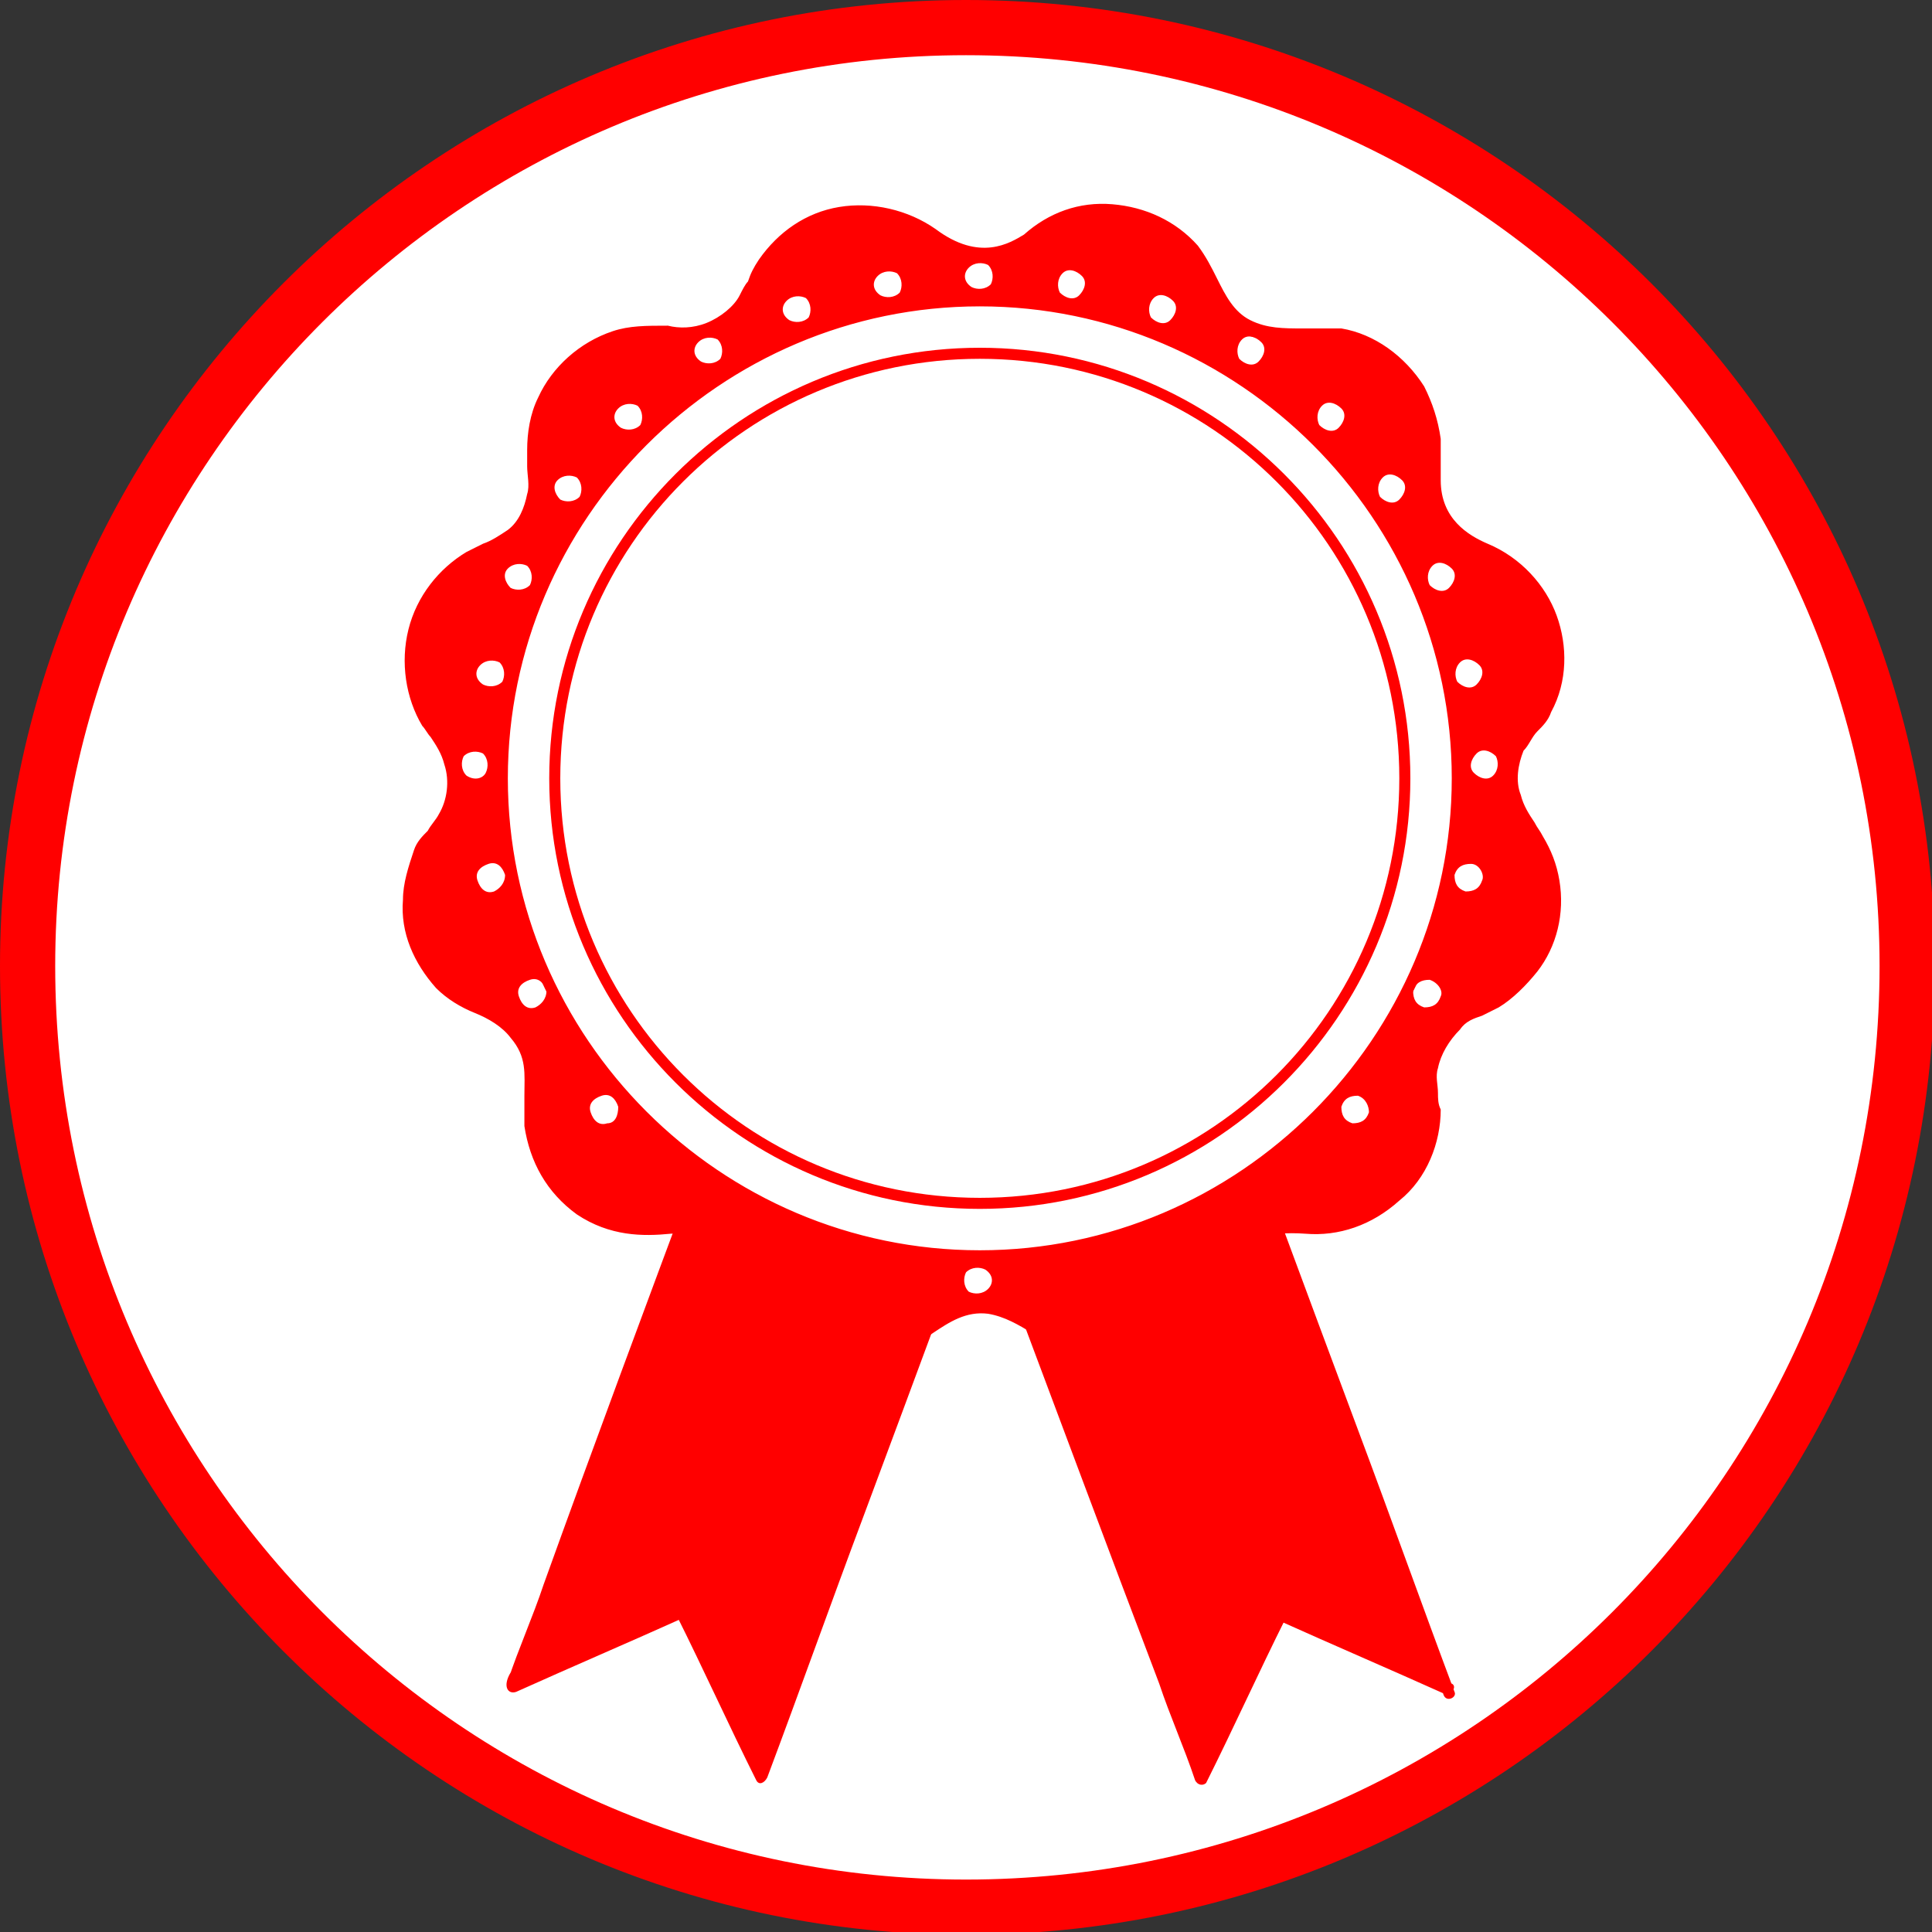
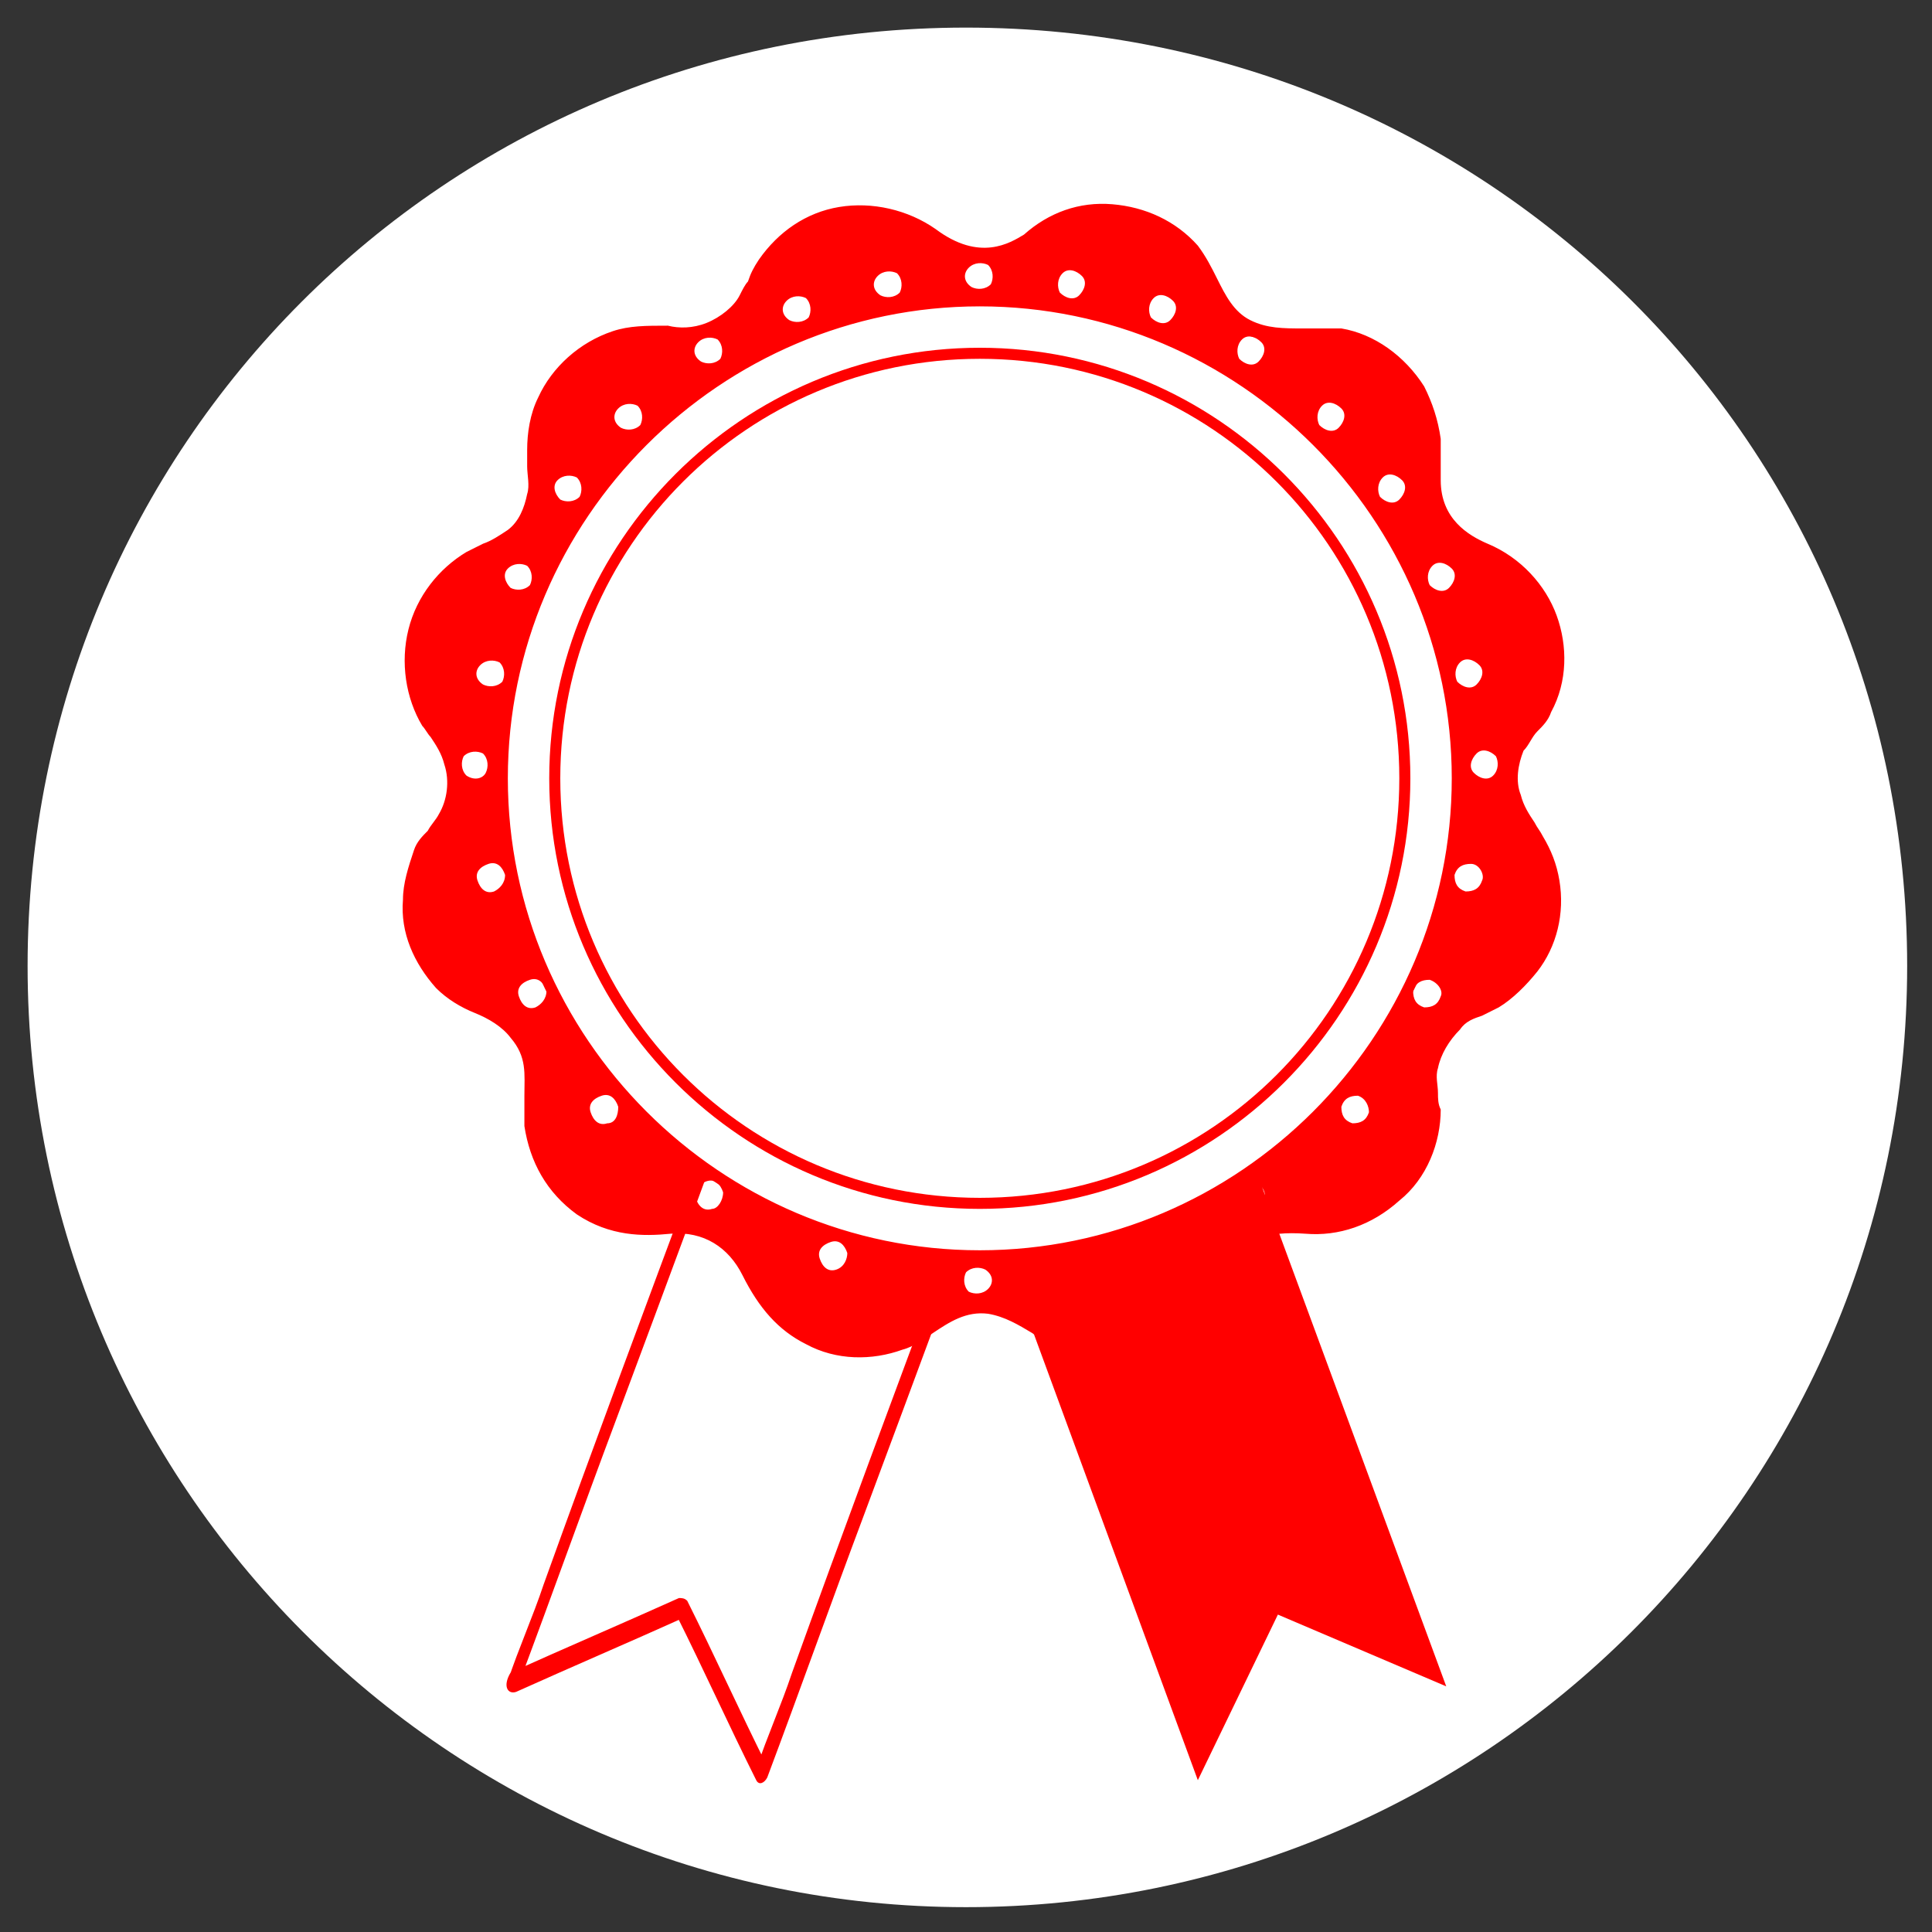
<svg xmlns="http://www.w3.org/2000/svg" xmlns:xlink="http://www.w3.org/1999/xlink" version="1.1" id="Ebene_1" x="0px" y="0px" viewBox="0 0 70 70" style="enable-background:new 0 0 70 70;" xml:space="preserve">
  <rect x="0" y="0" width="70" height="70" fill="#333333" stroke="none" />
  <style type="text/css">
	.st0{clip-path:url(#SVGID_2_);fill:#FFFFFF;}
	.st1{clip-path:url(#SVGID_4_);fill:#FF0000;}
	.st2{clip-path:url(#SVGID_8_);fill:#FFFFFF;}
	.st3{clip-path:url(#SVGID_10_);fill:#FFFFFF;}
	.st4{fill:#FF0000;}
	.st5{fill:#FFFFFF;}
</style>
  <g>
    <g>
      <g>
        <g>
          <g>
            <defs>
              <rect id="SVGID_1_" y="0" width="70" height="70" />
            </defs>
            <clipPath id="SVGID_2_">
              <use xlink:href="#SVGID_1_" style="overflow:visible;" />
            </clipPath>
            <path class="st0" d="M35,69.1c18.8,0,34.1-15.2,34.1-34.1S53.9,1,35,1S1,16.2,1,35S16.2,69.1,35,69.1" />
          </g>
        </g>
      </g>
    </g>
    <g>
      <g>
        <g>
          <g>
            <defs>
              <rect id="SVGID_3_" y="0" width="70" height="70" />
            </defs>
            <clipPath id="SVGID_4_">
              <use xlink:href="#SVGID_3_" style="overflow:visible;" />
            </clipPath>
-             <path class="st1" d="M35,70.1C15.7,70.1,0,54.4,0,35C0,15.7,15.7,0,35,0c19.4,0,35.1,15.7,35.1,35C70.1,54.4,54.4,70.1,35,70.1       z M35,2C16.8,2,2,16.8,2,35c0,18.3,14.8,33.1,33,33.1c18.3,0,33.1-14.8,33.1-33.1C68.1,16.8,53.3,2,35,2z" />
          </g>
        </g>
      </g>
    </g>
    <g>
      <g>
        <g>
          <g>
            <defs>
              <rect id="SVGID_5_" y="0" width="70" height="70" />
            </defs>
            <clipPath id="SVGID_6_">
              <use xlink:href="#SVGID_5_" style="overflow:visible;" />
            </clipPath>
          </g>
        </g>
      </g>
    </g>
    <g>
      <g>
        <g>
          <g>
            <defs>
-               <rect id="SVGID_7_" y="0" width="70" height="70" />
-             </defs>
+               </defs>
            <clipPath id="SVGID_8_">
              <use xlink:href="#SVGID_7_" style="overflow:visible;" />
            </clipPath>
            <path class="st2" d="M38,17.4c0,0-7.3-0.1-9.6,1.2s-5.1,3.8-4.9,4.6c0.2,0.8,0.6,1.4,1.6,1s4-3,5-3.4c1.1-0.4,5.4-1.1,6.5-1       s5.3,2,5.7,2.2s2.3,2.3,3.1,2.1c0.8-0.2,1.2-0.5,1.1-1.3c-0.1-0.8-1.5-2-1.6-2S41,18.2,41,18.2L38,17.4z" />
          </g>
        </g>
      </g>
    </g>
    <g>
      <g>
        <g>
          <g>
            <defs>
-               <rect id="SVGID_9_" y="0" width="70" height="70" />
-             </defs>
+               </defs>
            <clipPath id="SVGID_10_">
              <use xlink:href="#SVGID_9_" style="overflow:visible;" />
            </clipPath>
            <path class="st3" d="M37.2,23.2c0,0-5.3-0.1-7,1.2c-1.7,1.3-3.7,3.8-3.6,4.6c0.2,0.8,0.4,1.4,1.1,1s3.4-2.2,4.1-2.5       c0.8-0.4,3.1-1,3.9-0.8c0.8,0.1,4.2,1,4.5,1.2s1.7,2.3,2.3,2.1c0.6-0.2,0.9-0.5,0.8-1.3c-0.1-0.8-1.1-2-1.2-2       c-0.1,0-2.8-2.6-2.8-2.6L37.2,23.2z" />
          </g>
        </g>
      </g>
    </g>
  </g>
  <g>
    <g>
      <g>
        <g>
          <polygon class="st4" points="52.4,61.1 46.3,58.5 43.4,64.5 33,36.2 42,32.9     " />
        </g>
        <g>
-           <polygon class="st4" points="18.6,61.1 24.7,58.5 27.6,64.5 38,36.2 29,32.9     " />
-         </g>
+           </g>
      </g>
      <g>
        <g>
-           <path class="st4" d="M52.6,61c-2-0.9-4.1-1.8-6.1-2.7c-0.1,0-0.2,0-0.3,0.1c-1,2-1.9,4-2.9,6c0.1,0,0.3,0,0.4,0.1      c-1.2-3.2-2.3-6.3-3.5-9.5c-1.9-5.1-3.8-10.2-5.6-15.2c-0.4-1.2-0.9-2.3-1.3-3.5c0,0.1-0.1,0.2-0.1,0.3c3-1.1,6-2.2,9-3.3      c-0.1,0-0.2-0.1-0.3-0.1c1.2,3.2,2.3,6.3,3.5,9.5c1.9,5.1,3.8,10.2,5.6,15.2c0.4,1.2,0.9,2.3,1.3,3.5c0.1,0.3,0.5,0.1,0.4-0.1      c-1.2-3.2-2.3-6.3-3.5-9.5c-1.9-5.1-3.8-10.2-5.6-15.2c-0.4-1.2-0.9-2.3-1.3-3.5c0-0.1-0.1-0.2-0.3-0.1c-3,1.1-6,2.2-9,3.3      c-0.1,0-0.2,0.1-0.1,0.3c1.2,3.2,2.3,6.3,3.5,9.5C38.2,50.9,40.1,56,42,61c0.4,1.2,0.9,2.3,1.3,3.5c0.1,0.2,0.3,0.2,0.4,0.1      c1-2,1.9-4,2.9-6c-0.1,0-0.2,0.1-0.3,0.1c2,0.9,4.1,1.8,6.1,2.7C52.6,61.4,52.8,61.1,52.6,61z" />
-         </g>
+           </g>
        <g>
          <path class="st4" d="M18.7,61.3c2-0.9,4.1-1.8,6.1-2.7c-0.1,0-0.2-0.1-0.3-0.1c1,2,1.9,4,2.9,6c0.1,0.2,0.3,0.1,0.4-0.1      c1.2-3.2,2.3-6.3,3.5-9.5c1.9-5.1,3.8-10.2,5.6-15.2c0.4-1.2,0.9-2.3,1.3-3.5c0-0.1,0-0.2-0.1-0.3c-3-1.1-6-2.2-9-3.3      c-0.1,0-0.2,0-0.3,0.1c-1.2,3.2-2.3,6.3-3.5,9.5c-1.9,5.1-3.8,10.2-5.6,15.2c-0.4,1.2-0.9,2.3-1.3,3.5c-0.1,0.3,0.3,0.4,0.4,0.1      c1.2-3.2,2.3-6.3,3.5-9.5c1.9-5.1,3.8-10.2,5.6-15.2c0.4-1.2,0.9-2.3,1.3-3.5c-0.1,0-0.2,0.1-0.3,0.1c3,1.1,6,2.2,9,3.3      c0-0.1-0.1-0.2-0.1-0.3c-1.2,3.2-2.3,6.3-3.5,9.5c-1.9,5.1-3.8,10.2-5.6,15.2c-0.4,1.2-0.9,2.3-1.3,3.5c0.1,0,0.3,0,0.4-0.1      c-1-2-1.9-4-2.9-6c-0.1-0.1-0.2-0.1-0.3-0.1c-2,0.9-4.1,1.8-6.1,2.7C18.2,61.1,18.4,61.4,18.7,61.3z" />
        </g>
      </g>
    </g>
    <circle class="st5" cx="35.5" cy="28.2" r="17.3" />
    <g>
      <path class="st4" d="M35.5,43.8c-8.6,0-15.6-7-15.6-15.6s7-15.6,15.6-15.6s15.6,7,15.6,15.6S44.1,43.8,35.5,43.8z M35.5,13    c-8.4,0-15.2,6.8-15.2,15.2s6.8,15.2,15.2,15.2s15.2-6.8,15.2-15.2S43.9,13,35.5,13z" />
    </g>
    <g>
      <path class="st4" d="M39.9,49.1c-0.3,0-0.7,0-1-0.1c-0.6-0.1-1.1-0.4-1.5-0.7c-0.5-0.3-1-0.6-1.6-0.7c-0.8-0.1-1.4,0.3-2,0.7    c-0.3,0.2-0.7,0.5-1.1,0.6c-1.1,0.4-2.4,0.4-3.5-0.2c-1-0.5-1.7-1.3-2.3-2.5c-0.5-1-1.4-1.6-2.6-1.5c-1,0.1-2.2,0.1-3.4-0.7    c-1.1-0.8-1.7-1.9-1.9-3.2c0-0.4,0-0.8,0-1.1c0-0.8,0.1-1.4-0.5-2.1c-0.3-0.4-0.8-0.7-1.3-0.9c-0.5-0.2-1-0.5-1.4-0.9    c-0.8-0.9-1.3-2-1.2-3.2c0-0.6,0.2-1.2,0.4-1.8c0.1-0.3,0.3-0.5,0.5-0.7c0.1-0.2,0.3-0.4,0.4-0.6c0.3-0.5,0.4-1.2,0.2-1.8    c-0.1-0.4-0.3-0.7-0.5-1c-0.1-0.1-0.2-0.3-0.3-0.4c-0.6-1-0.8-2.3-0.5-3.5c0.3-1.2,1.1-2.2,2.1-2.8c0.2-0.1,0.4-0.2,0.6-0.3    c0.3-0.1,0.6-0.3,0.9-0.5c0.4-0.3,0.6-0.8,0.7-1.3c0.1-0.3,0-0.7,0-1c0-0.2,0-0.4,0-0.6c0-0.6,0.1-1.3,0.4-1.9    c0.5-1.1,1.5-2,2.7-2.4c0.6-0.2,1.2-0.2,2-0.2c0.4,0.1,0.9,0.1,1.4-0.1c0.5-0.2,1-0.6,1.2-1c0.1-0.2,0.2-0.4,0.3-0.5    c0.1-0.3,0.2-0.5,0.4-0.8c0.7-1,1.7-1.7,2.9-1.9c1.2-0.2,2.5,0.1,3.5,0.8c1.6,1.2,2.7,0.5,3.2,0.2c0.9-0.8,2-1.2,3.2-1.1    c1.2,0.1,2.3,0.6,3.1,1.5c0.3,0.4,0.5,0.8,0.7,1.2c0.3,0.6,0.6,1.2,1.2,1.5c0.6,0.3,1.2,0.3,1.9,0.3c0.4,0,0.9,0,1.4,0    c1.2,0.2,2.3,1,3,2.1c0.3,0.6,0.5,1.2,0.6,1.9c0,0.3,0,0.6,0,0.9c0,0.2,0,0.4,0,0.6c0,1.4,1,2,1.7,2.3c1.2,0.5,2.1,1.5,2.5,2.6    c0.4,1.1,0.4,2.4-0.2,3.5c-0.1,0.3-0.3,0.5-0.5,0.7c-0.2,0.2-0.3,0.5-0.5,0.7c-0.2,0.5-0.3,1.1-0.1,1.6c0.1,0.4,0.3,0.7,0.5,1    c0.1,0.2,0.2,0.3,0.3,0.5c0.3,0.5,0.5,1,0.6,1.6c0.2,1.2-0.1,2.4-0.8,3.3c-0.4,0.5-0.9,1-1.4,1.3c-0.2,0.1-0.4,0.2-0.6,0.3    c-0.3,0.1-0.6,0.2-0.8,0.5c-0.4,0.4-0.7,0.9-0.8,1.4c-0.1,0.3,0,0.6,0,0.9c0,0.2,0,0.4,0.1,0.6c0,1.2-0.5,2.5-1.5,3.3    c-1,0.9-2.2,1.3-3.4,1.2c-1.4-0.1-2.2,0.2-2.8,1c-0.1,0.2-0.2,0.4-0.3,0.7c-0.1,0.3-0.3,0.6-0.5,0.8c-0.4,0.5-0.8,0.9-1.3,1.2    C41.5,48.9,40.7,49.1,39.9,49.1z M35.5,47.1c0.1,0,0.2,0,0.3,0c0.7,0.1,1.2,0.4,1.7,0.8c0.4,0.3,0.9,0.6,1.4,0.7    c1.1,0.2,2.2,0.1,3.1-0.5c0.5-0.3,0.9-0.7,1.2-1.1c0.2-0.2,0.3-0.5,0.4-0.8c0.1-0.2,0.2-0.5,0.4-0.7c0.8-1.3,2.1-1.3,3.2-1.2    c1.1,0.1,2.3-0.3,3.1-1.1c0.8-0.7,1.3-1.9,1.3-3c0-0.2,0-0.4,0-0.6c0-0.3-0.1-0.7,0-1.1c0.1-0.7,0.5-1.2,1-1.7    c0.3-0.2,0.6-0.4,0.9-0.5c0.2-0.1,0.3-0.2,0.5-0.2c0.5-0.3,0.9-0.7,1.3-1.1c0.6-0.9,0.9-2,0.7-3c-0.1-0.5-0.3-1-0.5-1.4    c-0.1-0.2-0.2-0.3-0.3-0.5c-0.2-0.3-0.5-0.7-0.6-1.1c-0.2-0.6-0.1-1.3,0.1-1.9c0.1-0.3,0.3-0.6,0.5-0.8c0.2-0.2,0.3-0.4,0.4-0.7    c0.5-1,0.5-2.1,0.1-3.1c-0.4-1.1-1.2-1.9-2.3-2.4c-1.2-0.5-1.9-1.5-1.9-2.7c0-0.2,0-0.5,0-0.7c0-0.3,0.1-0.6,0-0.8    c-0.1-0.6-0.2-1.2-0.5-1.7c-0.6-1-1.6-1.7-2.7-1.9c-0.4-0.1-0.9-0.1-1.3,0c-0.7,0-1.4,0.1-2.1-0.3c-0.7-0.4-1-1-1.3-1.7    c-0.2-0.4-0.4-0.8-0.7-1.1c-0.7-0.8-1.7-1.3-2.8-1.3c-1-0.1-2,0.3-2.9,1c-1.1,0.8-2.4,0.8-3.7-0.2c-0.9-0.7-2.1-0.9-3.2-0.7    c-1,0.2-2,0.8-2.6,1.7c-0.2,0.2-0.3,0.5-0.4,0.7c-0.1,0.2-0.2,0.4-0.3,0.6c-0.3,0.6-0.8,1-1.5,1.2c-0.5,0.2-1.1,0.2-1.5,0.1    c-0.7-0.1-1.3,0-1.8,0.1c-1.1,0.4-2,1.2-2.5,2.2c-0.2,0.5-0.4,1.1-0.4,1.7c0,0.2,0,0.4,0,0.6c0,0.4,0.1,0.7,0,1.1    c-0.1,0.6-0.4,1.1-0.9,1.5c-0.3,0.3-0.7,0.4-1,0.6c-0.2,0.1-0.4,0.2-0.5,0.2c-0.9,0.5-1.6,1.4-1.9,2.5c-0.3,1.1-0.1,2.2,0.5,3.1    c0.1,0.1,0.2,0.3,0.3,0.4c0.2,0.3,0.5,0.7,0.6,1.1c0.2,0.7,0.1,1.5-0.2,2.1c-0.1,0.2-0.3,0.4-0.4,0.6c-0.2,0.2-0.3,0.4-0.4,0.7    c-0.3,0.5-0.4,1.1-0.4,1.7c0,1.1,0.4,2.1,1.1,2.9c0.4,0.4,0.8,0.6,1.3,0.8c0.5,0.3,1.1,0.5,1.5,1c0.6,0.8,0.6,1.6,0.6,2.4    c0,0.3,0,0.7,0,1c0.1,1.2,0.7,2.2,1.7,2.9c0.8,0.6,1.8,0.8,3.1,0.7c1.3-0.1,2.5,0.5,3,1.7c0.5,1.2,1.2,1.9,2.1,2.3    c1,0.5,2.2,0.5,3.2,0.2c0.4-0.1,0.7-0.4,1.1-0.6C34.2,47.5,34.7,47.1,35.5,47.1z M35.5,45.7c-9.6,0-17.5-7.8-17.5-17.5    s7.8-17.5,17.5-17.5S53,18.6,53,28.2S45.2,45.7,35.5,45.7z M35.5,11.1c-9.4,0-17.1,7.7-17.1,17.1s7.7,17.1,17.1,17.1    c9.4,0,17.1-7.7,17.1-17.1S44.9,11.1,35.5,11.1z" />
    </g>
    <path class="st4" d="M56.1,31.9c-0.1-0.5-0.3-1-0.5-1.5c-0.3-0.5-0.7-0.9-0.9-1.5c-0.2-0.6-0.1-1.2,0.1-1.7   c0.2-0.5,0.7-0.9,0.9-1.5c1.1-2.3,0-4.9-2.3-5.8c-1-0.4-1.8-1.3-1.8-2.5c0-0.5,0.1-1,0.1-1.5c-0.1-0.6-0.2-1.2-0.6-1.8   c-0.6-1-1.7-1.8-2.8-2c-1.1-0.2-2.3,0.3-3.3-0.3c-1.1-0.6-1.2-1.9-2-2.7c-0.7-0.8-1.8-1.3-3-1.4c-1.1-0.1-2.2,0.3-3,1   c-1.1,0.9-2.4,0.6-3.4-0.2c-1-0.7-2.2-1-3.3-0.8c-1.1,0.2-2.1,0.9-2.7,1.8c-0.3,0.4-0.4,0.9-0.7,1.3c-0.3,0.5-0.8,0.9-1.3,1.1   c-0.5,0.2-1,0.2-1.5,0.1c-0.6-0.1-1.3-0.1-1.9,0.1c-1.1,0.4-2.1,1.2-2.6,2.3c-0.2,0.6-0.4,1.2-0.4,1.8c0,0.6,0.2,1.1,0,1.7   c-0.1,0.5-0.4,1-0.8,1.4c-0.4,0.4-1,0.5-1.5,0.8c-2.1,1.2-2.8,4-1.5,6c0.3,0.5,0.7,0.9,0.9,1.5c0.2,0.6,0.1,1.3-0.2,1.9   c-0.2,0.5-0.6,0.8-0.8,1.3c-0.3,0.6-0.4,1.1-0.4,1.8c0,1.1,0.4,2.2,1.2,3.1c0.8,0.8,2,1,2.7,1.8c0.9,1,0.4,2.1,0.5,3.3   c0.1,1.2,0.8,2.3,1.8,3c1,0.7,2.1,0.8,3.3,0.7c1.2-0.1,2.3,0.5,2.8,1.6c0.5,1.1,1.1,1.9,2.2,2.4c1.1,0.5,2.3,0.6,3.4,0.2   c1.1-0.4,1.9-1.5,3.2-1.3c1.2,0.1,1.9,1.2,3.1,1.5c1.1,0.3,2.3,0.1,3.2-0.5c0.5-0.3,0.9-0.7,1.2-1.2c0.3-0.5,0.5-1,0.8-1.5   c0.7-1.1,1.8-1.3,3-1.1c1.2,0.1,2.4-0.3,3.3-1.1c0.9-0.8,1.4-2,1.4-3.2c0-0.5-0.2-1.1-0.1-1.6c0.1-0.6,0.4-1.2,0.9-1.5   c0.4-0.4,0.9-0.5,1.4-0.7c0.5-0.3,1-0.7,1.3-1.2C56,34.2,56.3,33.1,56.1,31.9z M52.9,24c0.2-0.2,0.5-0.1,0.7,0.1s0.1,0.5-0.1,0.7   c-0.2,0.2-0.5,0.1-0.7-0.1C52.7,24.5,52.7,24.2,52.9,24z M51.9,20.5c0.2-0.2,0.5-0.1,0.7,0.1c0.2,0.2,0.1,0.5-0.1,0.7   c-0.2,0.2-0.5,0.1-0.7-0.1C51.7,21,51.7,20.7,51.9,20.5z M50.1,17.3c0.2-0.2,0.5-0.1,0.7,0.1c0.2,0.2,0.1,0.5-0.1,0.7   c-0.2,0.2-0.5,0.1-0.7-0.1C49.9,17.8,49.9,17.5,50.1,17.3z M47.9,14.7c0.2-0.2,0.5-0.1,0.7,0.1c0.2,0.2,0.1,0.5-0.1,0.7   c-0.2,0.2-0.5,0.1-0.7-0.1C47.7,15.2,47.7,14.9,47.9,14.7z M45,12.3c0.2-0.2,0.5-0.1,0.7,0.1c0.2,0.2,0.1,0.5-0.1,0.7   c-0.2,0.2-0.5,0.1-0.7-0.1C44.8,12.8,44.8,12.5,45,12.3z M41.8,10.8c0.2-0.2,0.5-0.1,0.7,0.1c0.2,0.2,0.1,0.5-0.1,0.7   c-0.2,0.2-0.5,0.1-0.7-0.1C41.6,11.3,41.6,11,41.8,10.8z M38.5,9.9c0.2-0.2,0.5-0.1,0.7,0.1c0.2,0.2,0.1,0.5-0.1,0.7   c-0.2,0.2-0.5,0.1-0.7-0.1C38.3,10.4,38.3,10.1,38.5,9.9z M35.1,9.7c0.2-0.2,0.5-0.2,0.7-0.1c0.2,0.2,0.2,0.5,0.1,0.7   c-0.2,0.2-0.5,0.2-0.7,0.1C34.9,10.2,34.9,9.9,35.1,9.7z M31.8,10c0.2-0.2,0.5-0.2,0.7-0.1c0.2,0.2,0.2,0.5,0.1,0.7   c-0.2,0.2-0.5,0.2-0.7,0.1C31.6,10.5,31.6,10.2,31.8,10z M28.5,10.9c0.2-0.2,0.5-0.2,0.7-0.1c0.2,0.2,0.2,0.5,0.1,0.7   c-0.2,0.2-0.5,0.2-0.7,0.1C28.3,11.4,28.3,11.1,28.5,10.9z M25.3,12.4c0.2-0.2,0.5-0.2,0.7-0.1c0.2,0.2,0.2,0.5,0.1,0.7   c-0.2,0.2-0.5,0.2-0.7,0.1C25.1,12.9,25.1,12.6,25.3,12.4z M22.4,14.8c0.2-0.2,0.5-0.2,0.7-0.1c0.2,0.2,0.2,0.5,0.1,0.7   c-0.2,0.2-0.5,0.2-0.7,0.1C22.2,15.3,22.2,15,22.4,14.8z M20.2,17.4c0.2-0.2,0.5-0.2,0.7-0.1c0.2,0.2,0.2,0.5,0.1,0.7   c-0.2,0.2-0.5,0.2-0.7,0.1C20.1,17.9,20,17.6,20.2,17.4z M18.4,20.6c0.2-0.2,0.5-0.2,0.7-0.1c0.2,0.2,0.2,0.5,0.1,0.7   c-0.2,0.2-0.5,0.2-0.7,0.1C18.3,21.1,18.2,20.8,18.4,20.6z M17.4,24.1c0.2-0.2,0.5-0.2,0.7-0.1c0.2,0.2,0.2,0.5,0.1,0.7   c-0.2,0.2-0.5,0.2-0.7,0.1C17.2,24.6,17.2,24.3,17.4,24.1z M16.9,28.1c-0.2-0.2-0.2-0.5-0.1-0.7c0.2-0.2,0.5-0.2,0.7-0.1   c0.2,0.2,0.2,0.5,0.1,0.7C17.5,28.2,17.2,28.3,16.9,28.1z M17.9,32.3c-0.3,0.1-0.5-0.1-0.6-0.4c-0.1-0.3,0.1-0.5,0.4-0.6   c0.3-0.1,0.5,0.1,0.6,0.4C18.3,32,18.1,32.2,17.9,32.3z M19.4,36.5c-0.3,0.1-0.5-0.1-0.6-0.4c-0.1-0.3,0.1-0.5,0.4-0.6   c0.3-0.1,0.5,0.1,0.6,0.4C19.8,36.2,19.6,36.4,19.4,36.5z M22,40.7c-0.3,0.1-0.5-0.1-0.6-0.4c-0.1-0.3,0.1-0.5,0.4-0.6   c0.3-0.1,0.5,0.1,0.6,0.4C22.4,40.4,22.3,40.7,22,40.7z M25.8,43.8c-0.3,0.1-0.5-0.1-0.6-0.4s0.1-0.5,0.4-0.6   c0.3-0.1,0.5,0.1,0.6,0.4C26.2,43.5,26,43.8,25.8,43.8z M30.3,46c-0.3,0.1-0.5-0.1-0.6-0.4c-0.1-0.3,0.1-0.5,0.4-0.6   c0.3-0.1,0.5,0.1,0.6,0.4C30.7,45.6,30.6,45.9,30.3,46z M35.8,46.7c-0.2,0.2-0.5,0.2-0.7,0.1c-0.2-0.2-0.2-0.5-0.1-0.7   c0.2-0.2,0.5-0.2,0.7-0.1C36,46.2,36,46.5,35.8,46.7z M41.3,45.6C41.2,45.9,41,46,40.7,46c-0.3-0.1-0.4-0.3-0.4-0.6   c0.1-0.3,0.3-0.4,0.6-0.4C41.2,45.1,41.4,45.3,41.3,45.6z M45.8,43.4c-0.1,0.3-0.3,0.4-0.6,0.4c-0.3-0.1-0.4-0.3-0.4-0.6   c0.1-0.3,0.3-0.4,0.6-0.4C45.7,42.9,45.9,43.2,45.8,43.4z M49.6,40.3c-0.1,0.3-0.3,0.4-0.6,0.4c-0.3-0.1-0.4-0.3-0.4-0.6   c0.1-0.3,0.3-0.4,0.6-0.4C49.5,39.8,49.6,40.1,49.6,40.3z M52.2,36.1c-0.1,0.3-0.3,0.4-0.6,0.4c-0.3-0.1-0.4-0.3-0.4-0.6   c0.1-0.3,0.3-0.4,0.6-0.4C52.1,35.6,52.3,35.9,52.2,36.1z M35.5,45.5c-9.5,0-17.3-7.7-17.3-17.3c0-9.5,7.7-17.3,17.3-17.3   c9.5,0,17.3,7.7,17.3,17.3C52.8,37.8,45,45.5,35.5,45.5z M53.7,31.9c-0.1,0.3-0.3,0.4-0.6,0.4c-0.3-0.1-0.4-0.3-0.4-0.6   c0.1-0.3,0.3-0.4,0.6-0.4S53.8,31.7,53.7,31.9z M54.1,28.1c-0.2,0.2-0.5,0.1-0.7-0.1c-0.2-0.2-0.1-0.5,0.1-0.7   c0.2-0.2,0.5-0.1,0.7,0.1C54.3,27.6,54.3,27.9,54.1,28.1z" />
  </g>
</svg>